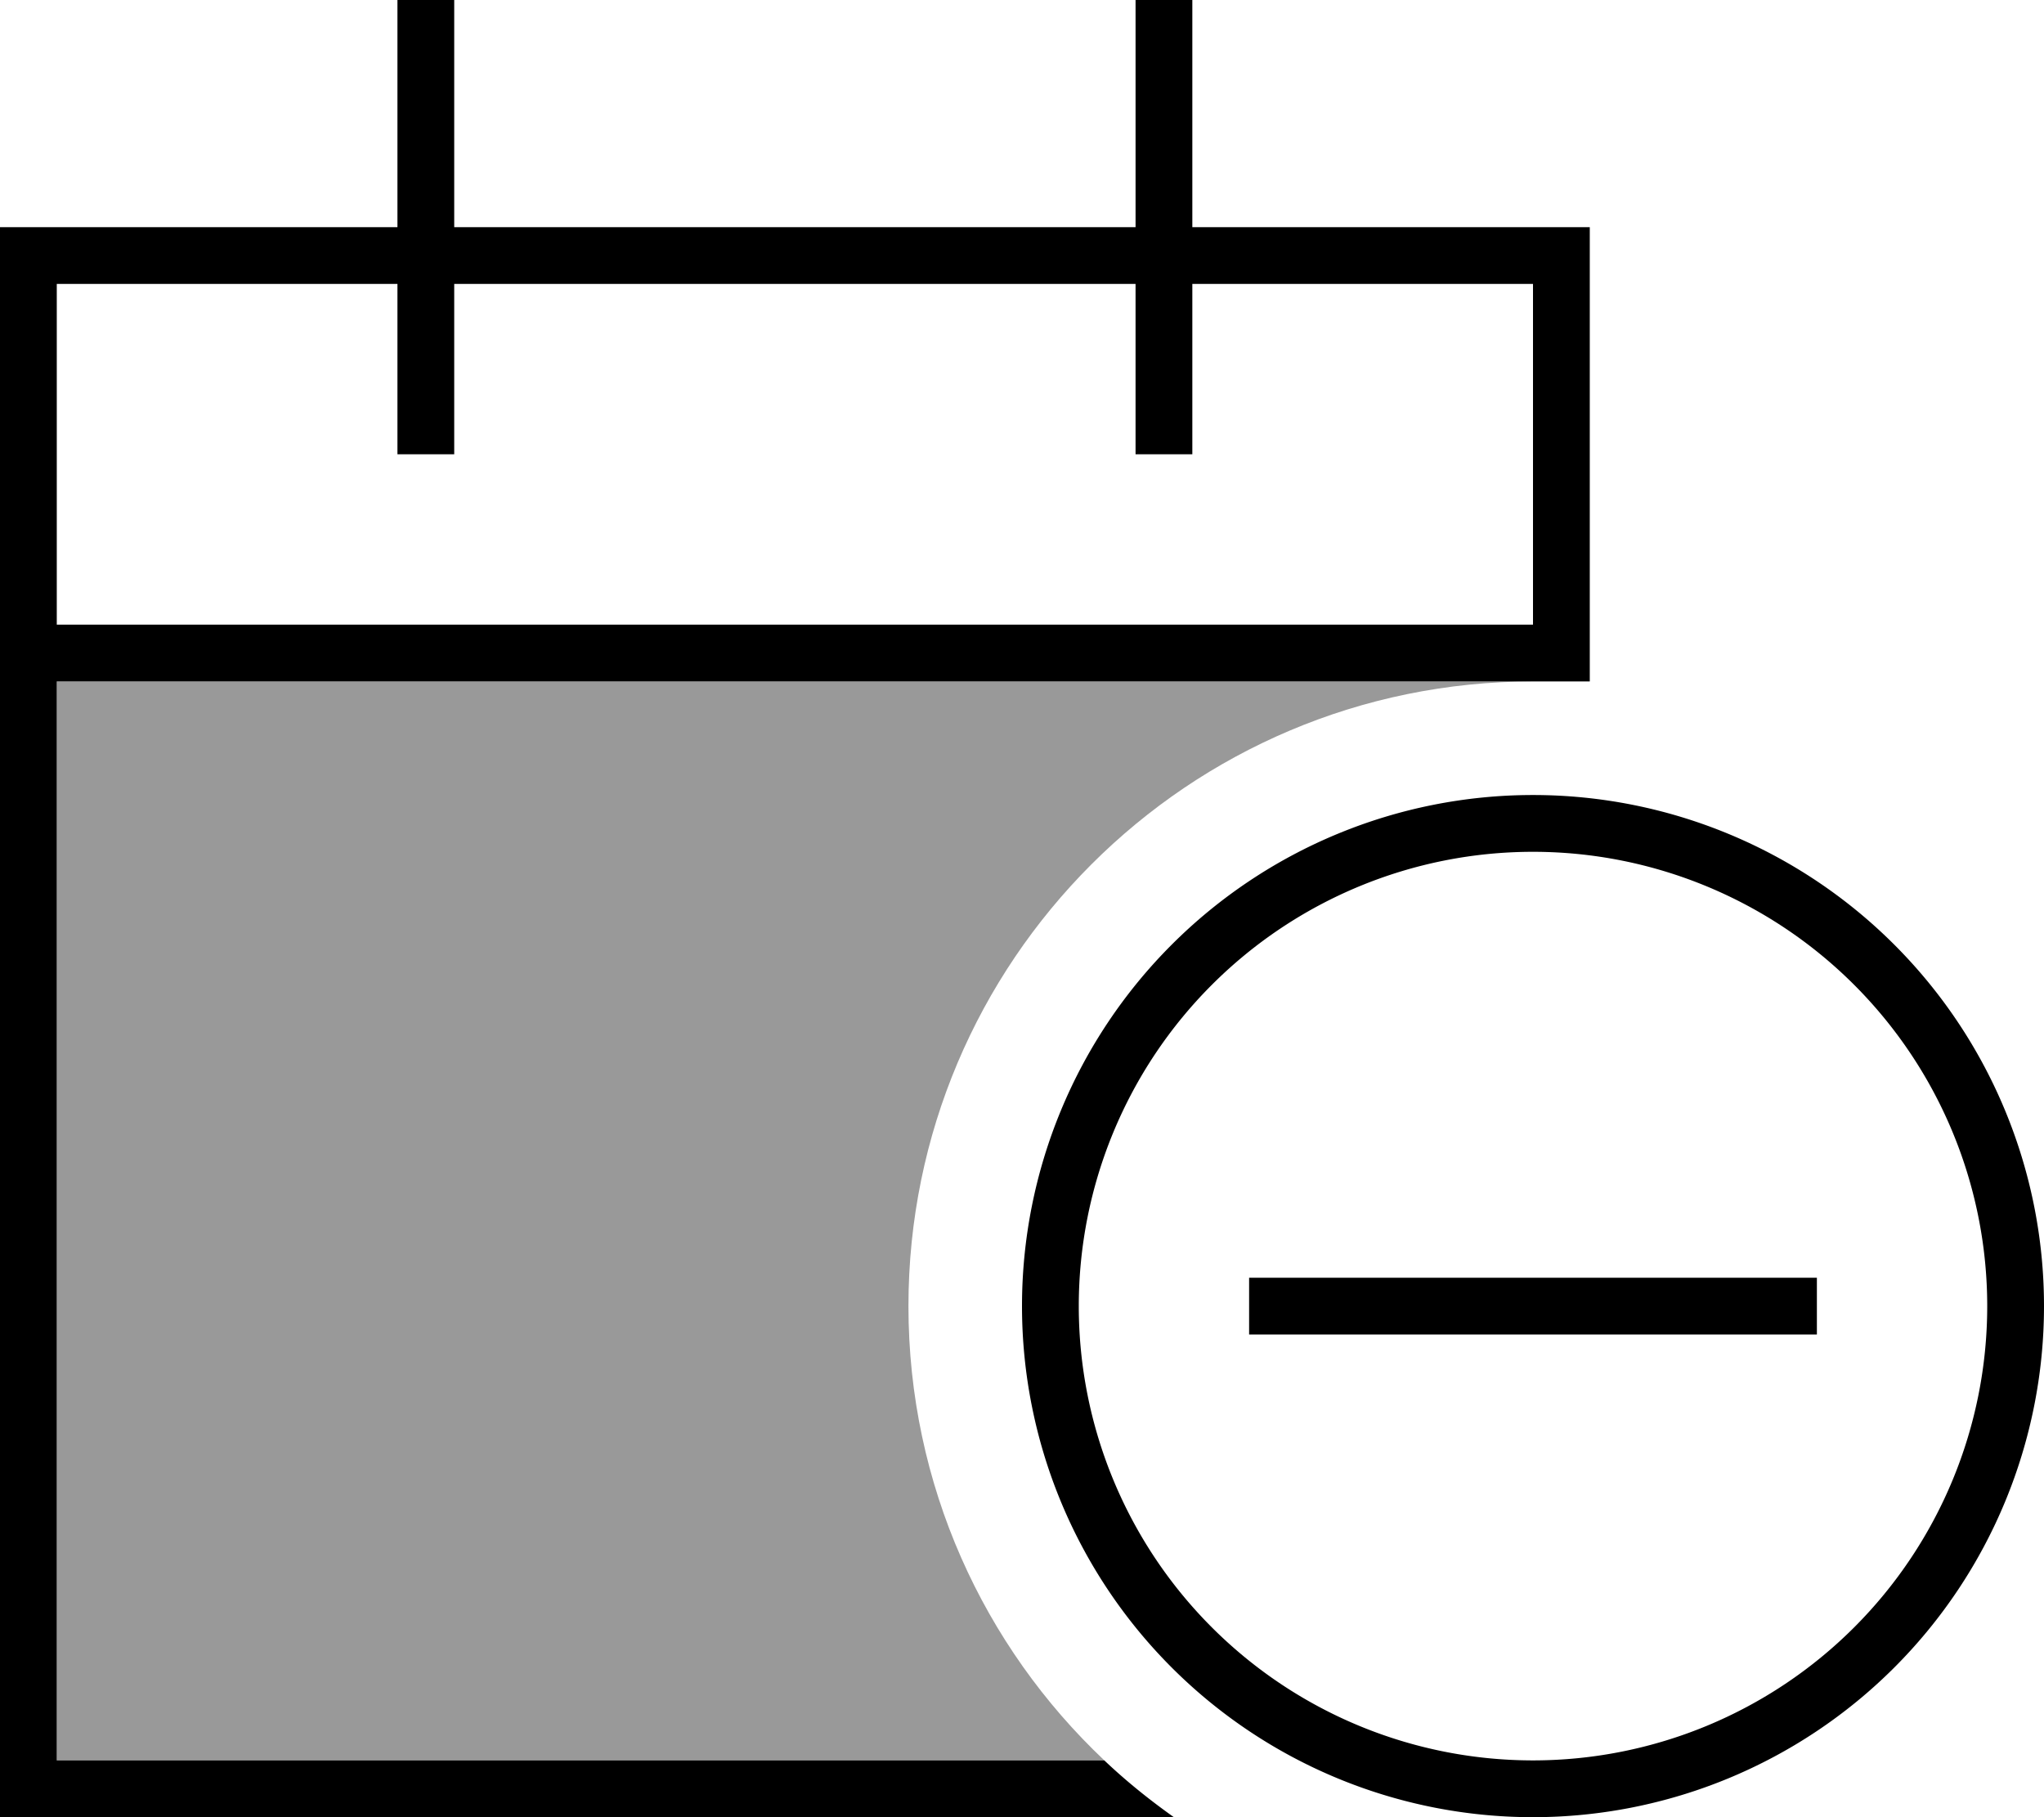
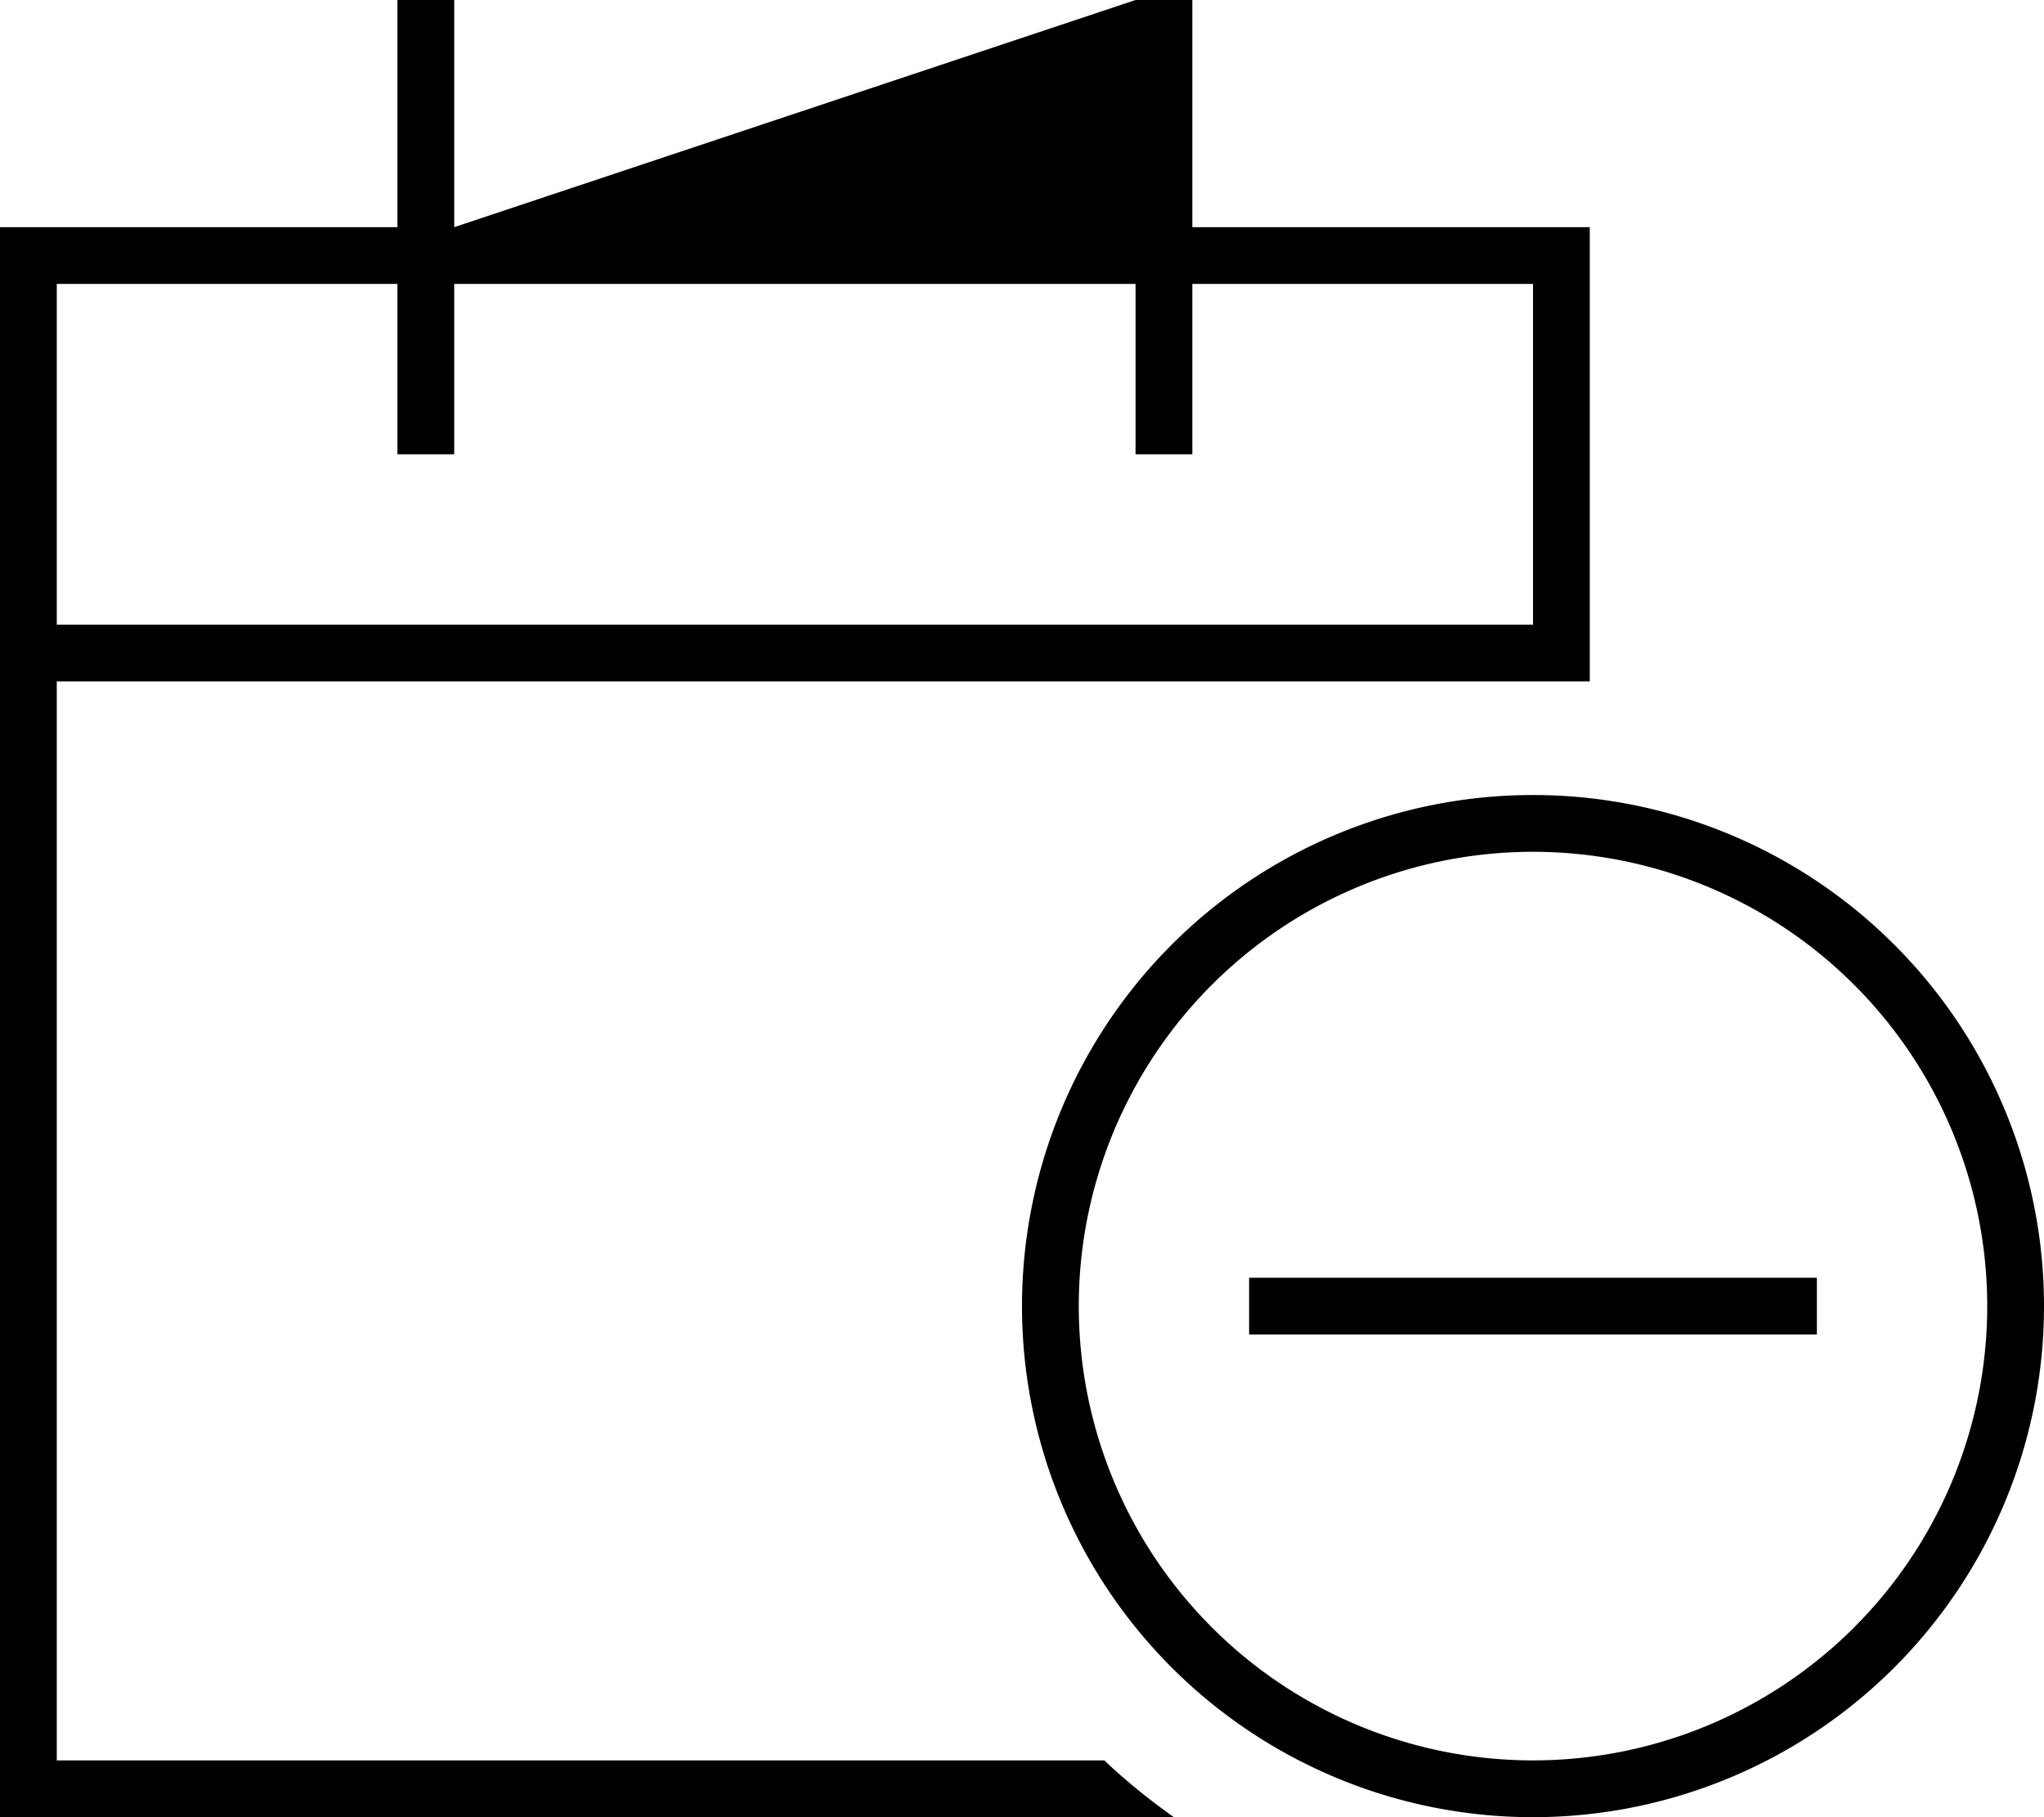
<svg xmlns="http://www.w3.org/2000/svg" viewBox="0 0 576 512">
  <defs>
    <style>.fa-secondary{opacity:.4}</style>
  </defs>
-   <path class="fa-secondary" d="M16 192l336 0 80 0c-97.2 0-176 78.8-176 176c0 50.4 21.2 95.9 55.2 128L16 496l0-304z" />
-   <path class="fa-primary" d="M128 8l0-8L112 0l0 8 0 56L16 64 0 64 0 80l0 96 0 16L0 496l0 16 16 0 314.8 0c-6.9-4.9-13.5-10.2-19.6-16L16 496l0-304 336 0 80 0 16 0 0-16 0-96 0-16-16 0-96 0 0-56 0-8L320 0l0 8 0 56L128 64l0-56zM112 80l0 40 0 8 16 0 0-8 0-40 192 0 0 40 0 8 16 0 0-8 0-40 96 0 0 96L16 176l0-96 96 0zM432 240a128 128 0 1 1 0 256 128 128 0 1 1 0-256zm0 272a144 144 0 1 0 0-288 144 144 0 1 0 0 288zm80-136l0-16-8 0-144 0-8 0 0 16 8 0 144 0 8 0z" />
+   <path class="fa-primary" d="M128 8l0-8L112 0l0 8 0 56L16 64 0 64 0 80l0 96 0 16L0 496l0 16 16 0 314.8 0c-6.9-4.9-13.5-10.2-19.6-16L16 496l0-304 336 0 80 0 16 0 0-16 0-96 0-16-16 0-96 0 0-56 0-8L320 0L128 64l0-56zM112 80l0 40 0 8 16 0 0-8 0-40 192 0 0 40 0 8 16 0 0-8 0-40 96 0 0 96L16 176l0-96 96 0zM432 240a128 128 0 1 1 0 256 128 128 0 1 1 0-256zm0 272a144 144 0 1 0 0-288 144 144 0 1 0 0 288zm80-136l0-16-8 0-144 0-8 0 0 16 8 0 144 0 8 0z" />
</svg>